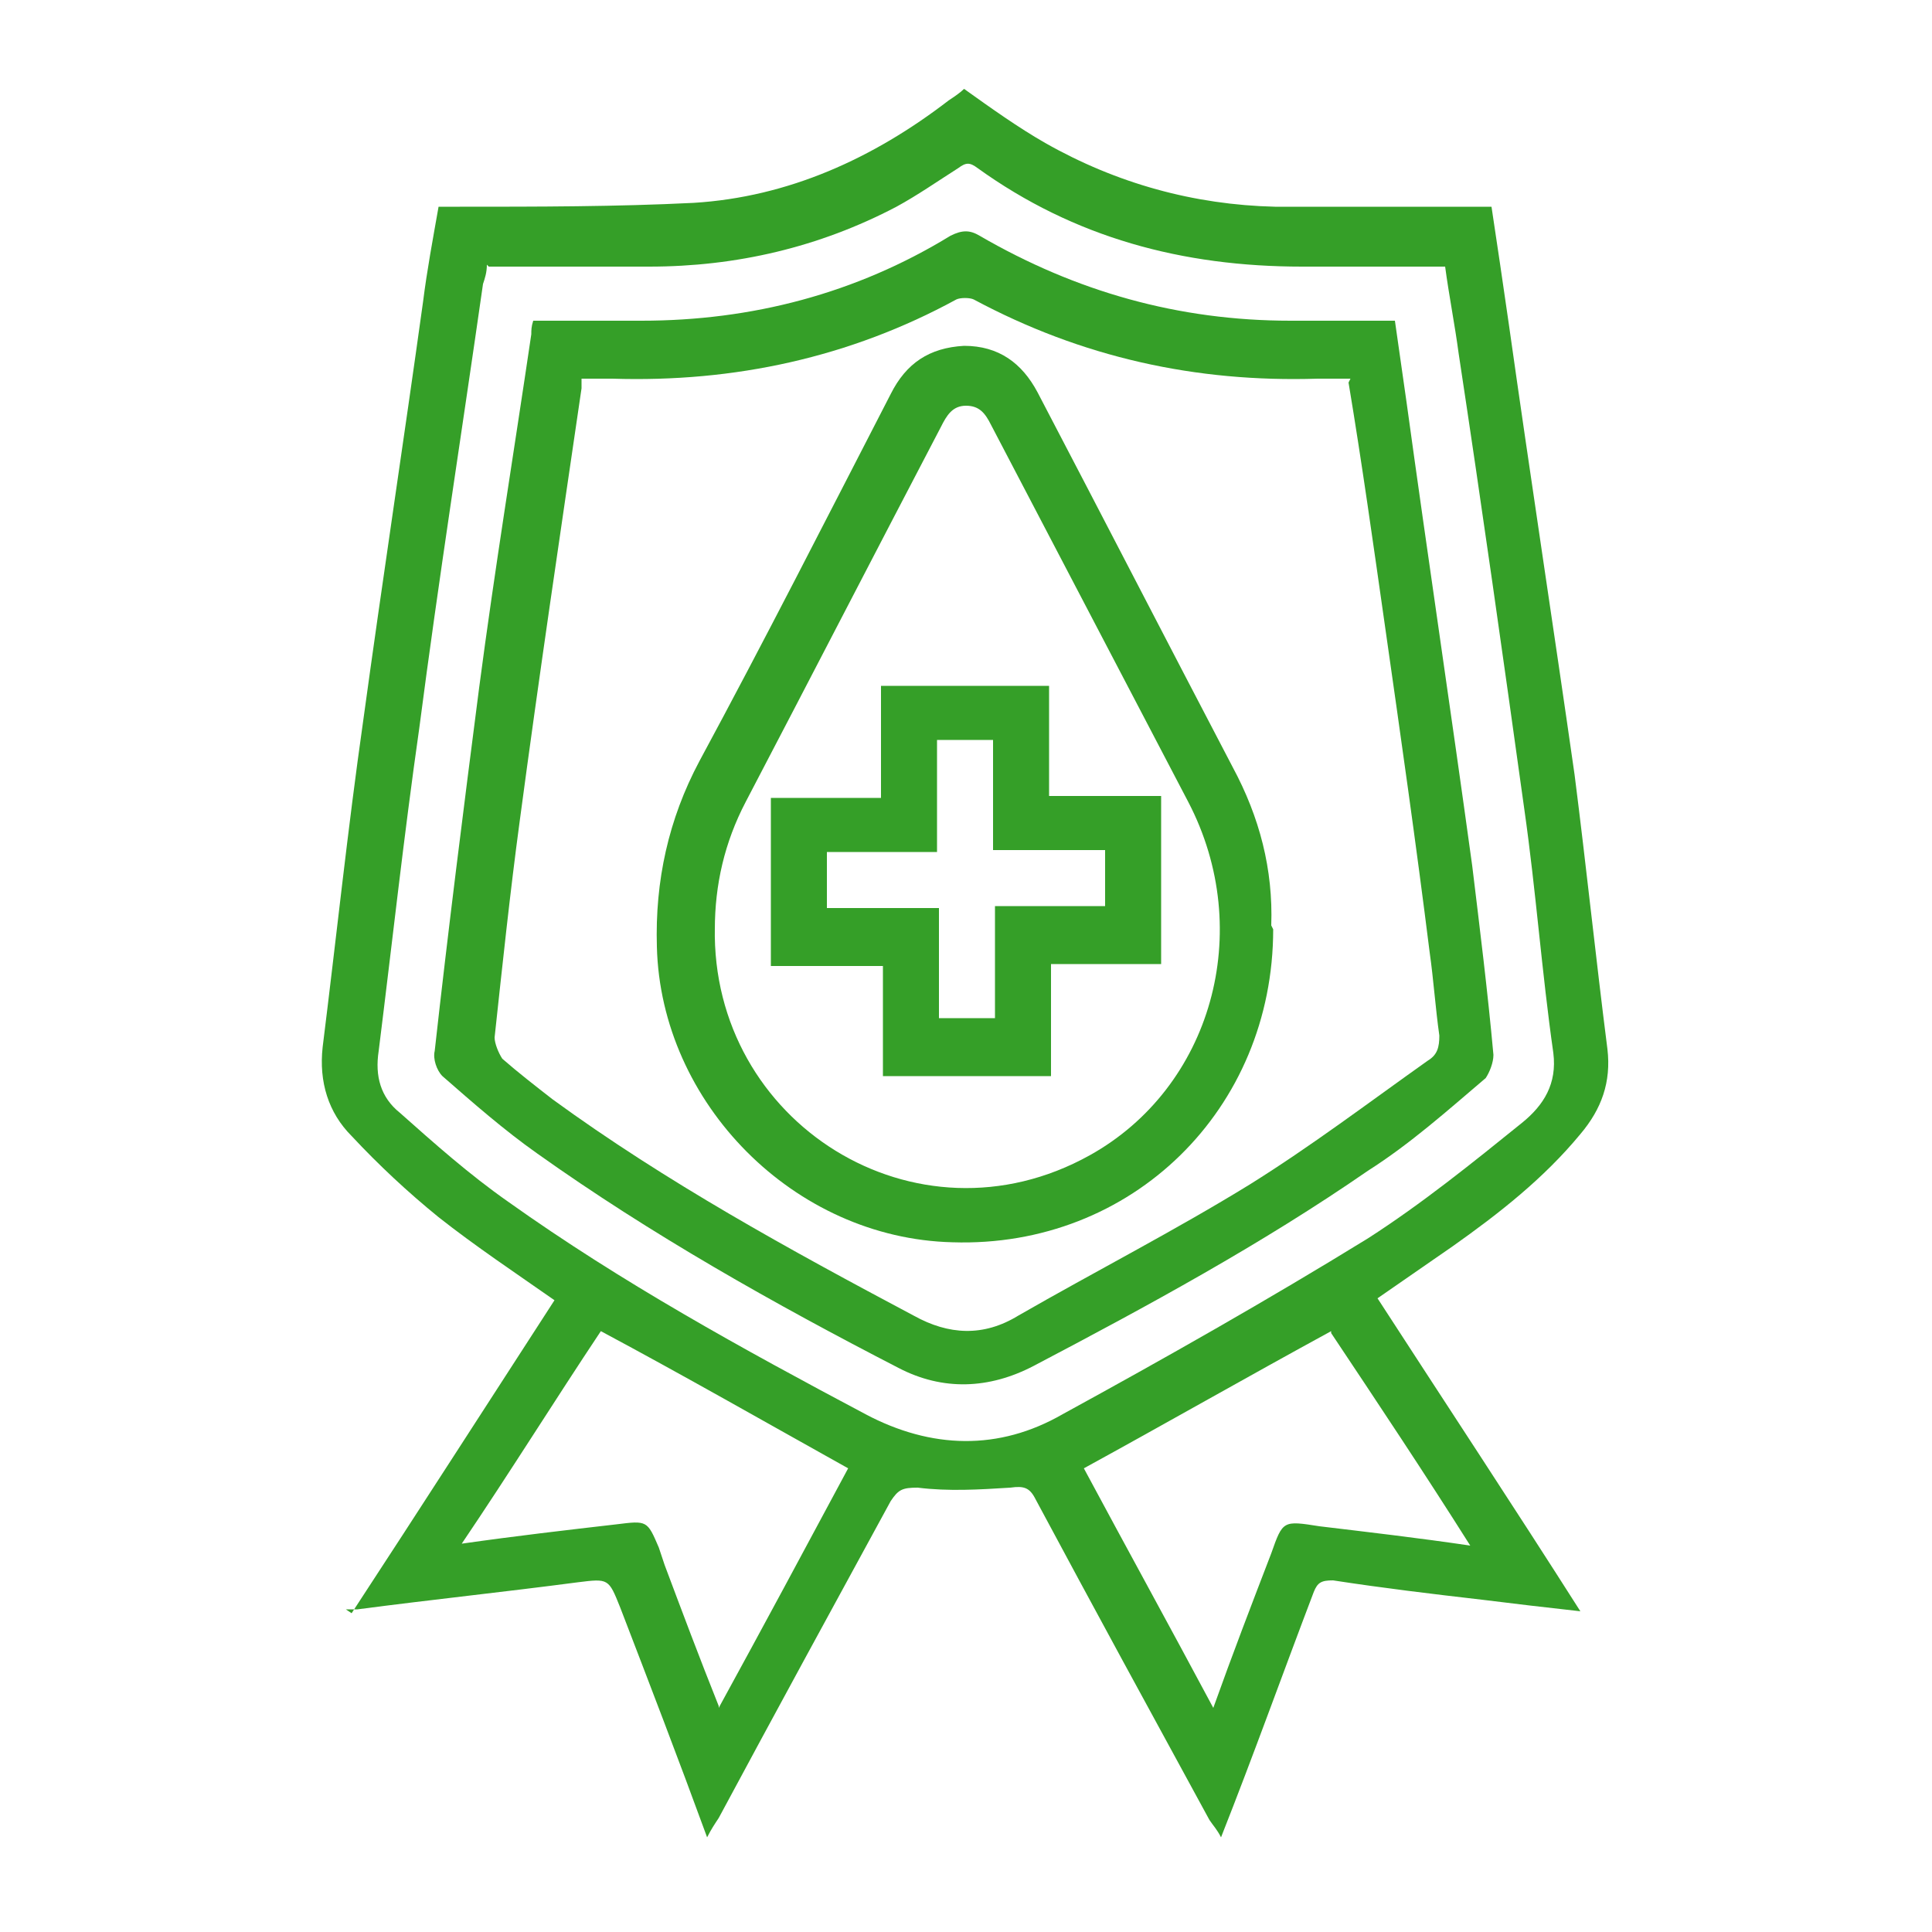
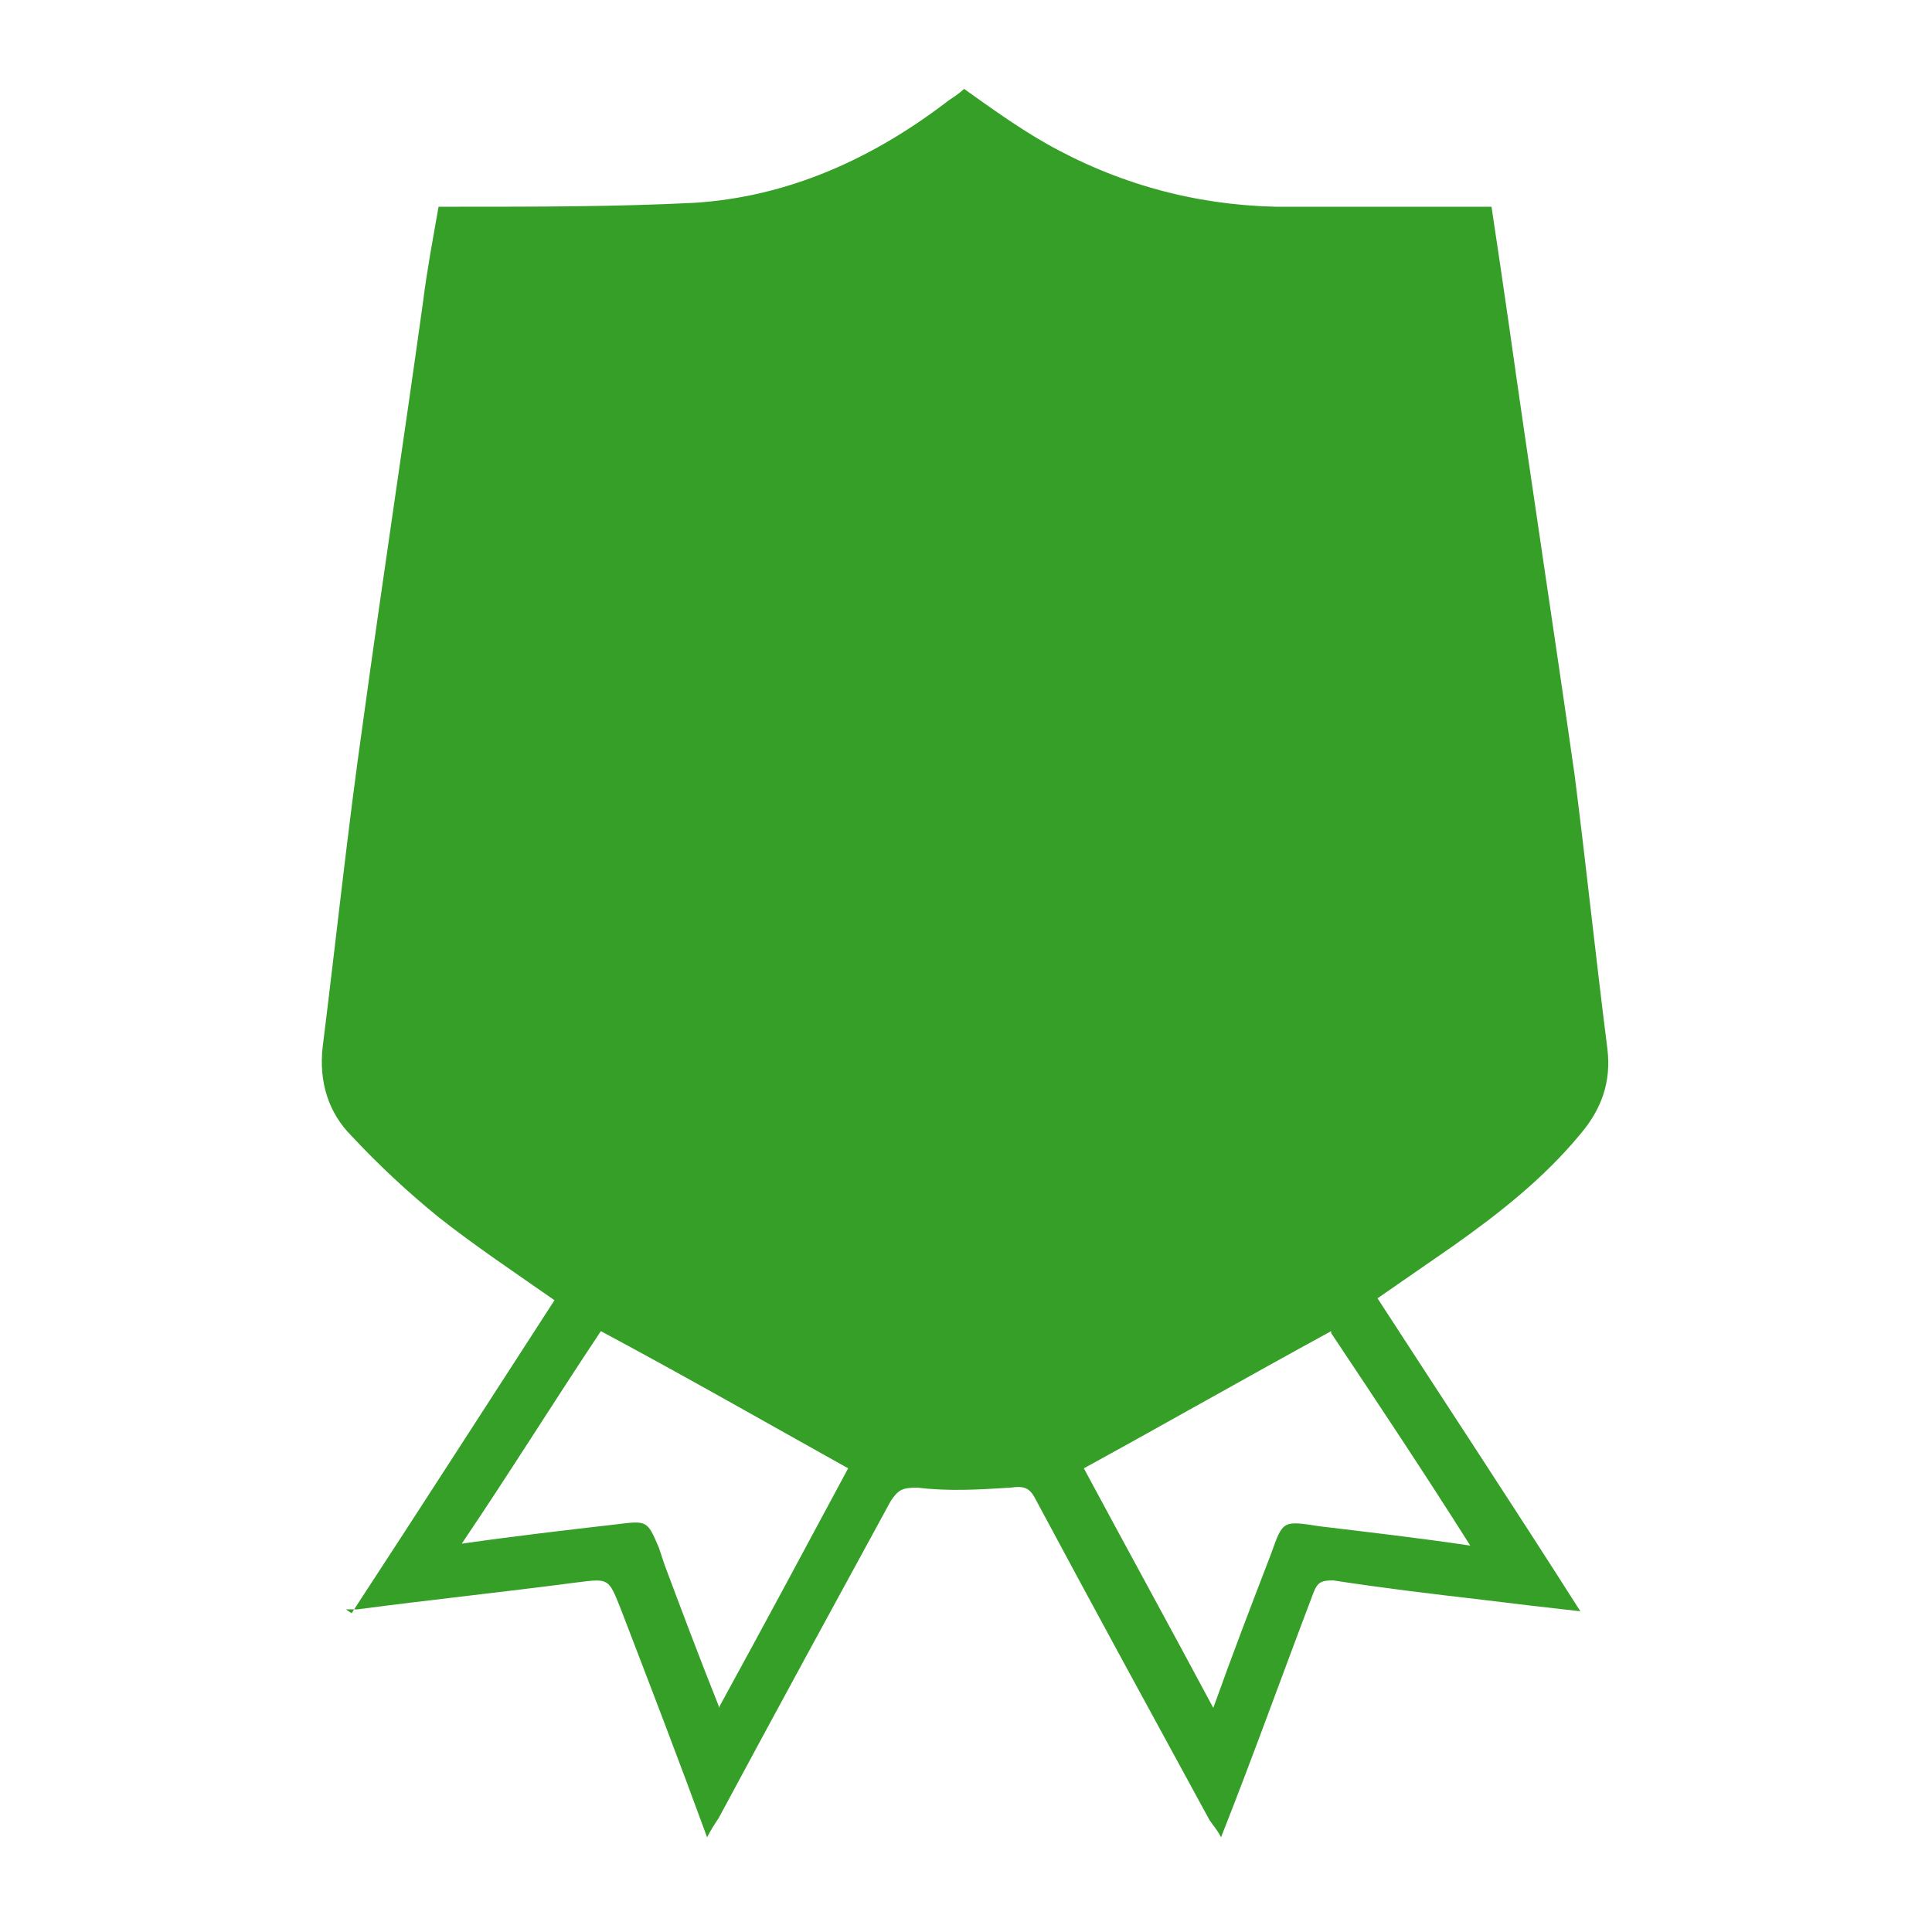
<svg xmlns="http://www.w3.org/2000/svg" id="Layer_1" data-name="Layer 1" viewBox="0 0 100 100">
  <defs>
    <style>      .cls-1 {        fill: #359f28;        stroke-width: 0px;      }    </style>
  </defs>
-   <path class="cls-1" d="M18.2,83.5c3.6-5.5,7-10.8,10.5-16.2-2-1.4-4.1-2.8-6-4.3-1.6-1.3-3.1-2.7-4.5-4.2-1.2-1.2-1.7-2.8-1.5-4.6.7-5.6,1.3-11.3,2.1-16.9,1-7.3,2.1-14.5,3.1-21.7.2-1.6.5-3.2.8-4.9.4,0,.7,0,1.1,0,4,0,8.1,0,12.1-.2,4.9-.3,9.3-2.3,13.2-5.3.3-.2.6-.4.8-.6,1.4,1,2.8,2,4.2,2.8,3.7,2.1,7.7,3.2,11.9,3.3,3.7,0,7.4,0,11.2,0,.3,2,.6,4,.9,6.1,1.1,7.8,2.3,15.6,3.4,23.3.6,4.7,1.1,9.5,1.7,14.2.2,1.7-.3,3.1-1.4,4.4-1.9,2.3-4.2,4.1-6.6,5.8-1.3.9-2.6,1.8-3.9,2.7,3.5,5.4,7,10.7,10.5,16.2-1.8-.2-3.5-.4-5.1-.6-2.6-.3-5.1-.6-7.7-1-.6,0-.8.1-1,.6-1.6,4.2-3.1,8.4-4.8,12.7-.2-.4-.4-.6-.6-.9-3-5.5-6-11-9-16.6-.3-.6-.6-.7-1.3-.6-1.6.1-3.2.2-4.8,0-.8,0-1,.1-1.4.7-3,5.5-6,11-8.9,16.4-.2.3-.4.6-.6,1-1.5-4.1-3-8-4.5-11.9-.6-1.5-.6-1.5-2.2-1.3-3.8.5-7.6.9-11.4,1.4-.1,0-.2,0-.6,0ZM25.2,13.7c0,.4-.1.7-.2,1-1.1,7.7-2.3,15.3-3.3,23-.8,5.6-1.4,11.1-2.1,16.7-.2,1.3.1,2.4,1.1,3.2,1.8,1.6,3.6,3.2,5.6,4.6,5.9,4.2,12.1,7.6,18.5,11,3.4,1.8,6.9,1.9,10.2,0,5.3-2.9,10.6-5.9,15.8-9.1,2.8-1.8,5.4-3.9,8-6,1.1-.9,1.8-2,1.6-3.6-.6-4.2-.9-8.4-1.5-12.6-1.1-7.9-2.2-15.7-3.4-23.6-.2-1.5-.5-3-.7-4.5-2.5,0-5,0-7.4,0-6.2,0-11.8-1.5-16.8-5.1-.4-.3-.6-.3-1,0-1.1.7-2.1,1.4-3.2,2-4,2.1-8.3,3.1-12.8,3.1-2.7,0-5.5,0-8.3,0ZM37.2,88.4c2.3-4.2,4.5-8.3,6.7-12.4-4.3-2.4-8.5-4.8-12.8-7.1-2.4,3.6-4.7,7.3-7.2,11,2.8-.4,5.4-.7,8-1,1.6-.2,1.6-.2,2.2,1.2.1.3.2.6.3.9.9,2.4,1.8,4.8,2.8,7.3ZM68.9,68.9c-4.4,2.4-8.6,4.8-12.8,7.1,2.2,4.1,4.4,8.1,6.7,12.4,1-2.8,2-5.4,3-8,.6-1.7.6-1.7,2.5-1.4,2.5.3,5.1.6,7.8,1-2.4-3.8-4.8-7.4-7.2-11Z" />
-   <path class="cls-1" d="M27.7,16.6c1.9,0,3.7,0,5.5,0,5.7,0,11.1-1.4,16-4.4.6-.3,1-.3,1.5,0,5,2.9,10.3,4.4,16.1,4.4,1.8,0,3.6,0,5.4,0,.2,1.4.4,2.8.6,4.2,1.1,8,2.3,16,3.4,24,.4,3.3.8,6.5,1.1,9.8,0,.4-.2.9-.4,1.2-2,1.7-3.9,3.4-6.1,4.8-5.5,3.8-11.4,7-17.3,10.1-2.3,1.2-4.7,1.3-7,.1-6.4-3.3-12.8-6.9-18.7-11.1-1.7-1.2-3.3-2.6-4.9-4-.3-.3-.5-.9-.4-1.3.7-6.3,1.5-12.6,2.3-18.8.8-6.1,1.8-12.2,2.7-18.3,0-.2,0-.4.1-.7ZM69.9,19.6c-.2,0-.2,0-.3,0-.5,0-.9,0-1.4,0-6.3.2-12.2-1.1-17.8-4.1-.2-.1-.7-.1-.9,0-5.5,3-11.5,4.3-17.8,4.1-.5,0-1.1,0-1.6,0,0,.2,0,.3,0,.5-1.1,7.5-2.2,14.9-3.2,22.4-.5,3.7-.9,7.5-1.3,11.2,0,.3.2.8.4,1.1.8.7,1.7,1.4,2.6,2.1,5.9,4.3,12.3,7.8,18.7,11.2,1.8,1,3.6,1.1,5.4,0,4-2.3,8.1-4.4,12-6.8,3.2-2,6.1-4.2,9.2-6.4.5-.3.6-.7.6-1.3-.2-1.4-.3-2.9-.5-4.3-.7-5.6-1.5-11.2-2.3-16.8-.6-4.2-1.2-8.5-1.9-12.7Z" />
-   <path class="cls-1" d="M65.9,48.1c0,9.3-7.3,16.5-16.6,16.2-8.2-.2-15.1-7.2-15.3-15.3-.1-3.4.6-6.6,2.2-9.6,3.4-6.3,6.6-12.6,9.9-19,.8-1.6,2-2.4,3.8-2.5,1.8,0,3,.9,3.8,2.4,3.4,6.5,6.7,12.9,10.1,19.4,1.4,2.6,2.1,5.3,2,8.2ZM37,48c-.2,10.1,10.4,16.8,19.4,11.8,6.3-3.5,8.6-11.6,5.1-18.3-3.4-6.5-6.8-13-10.2-19.5-.3-.6-.6-1-1.3-1-.7,0-1,.5-1.3,1.1-3.4,6.5-6.7,12.9-10.1,19.4-1.1,2.1-1.6,4.3-1.6,6.6Z" />
-   <path class="cls-1" d="M54.3,35.5v5.7h5.8v8.7h-5.7v5.8h-8.7v-5.7h-5.8v-8.7h5.7v-5.8h8.7ZM48.5,38.3v5.8h-5.7v2.9h5.8v5.7h2.9v-5.8h5.7v-2.9h-5.8v-5.7h-2.9Z" />
+   <path class="cls-1" d="M18.2,83.5c3.6-5.5,7-10.8,10.5-16.2-2-1.4-4.1-2.8-6-4.3-1.6-1.3-3.1-2.7-4.5-4.2-1.2-1.2-1.7-2.8-1.5-4.6.7-5.6,1.3-11.3,2.1-16.9,1-7.3,2.1-14.5,3.1-21.7.2-1.6.5-3.2.8-4.9.4,0,.7,0,1.1,0,4,0,8.1,0,12.1-.2,4.9-.3,9.3-2.3,13.2-5.3.3-.2.6-.4.8-.6,1.4,1,2.8,2,4.2,2.8,3.7,2.1,7.7,3.2,11.9,3.3,3.7,0,7.4,0,11.2,0,.3,2,.6,4,.9,6.1,1.1,7.8,2.3,15.6,3.4,23.3.6,4.7,1.1,9.5,1.7,14.2.2,1.7-.3,3.1-1.4,4.4-1.9,2.3-4.2,4.1-6.6,5.8-1.3.9-2.6,1.8-3.9,2.7,3.5,5.4,7,10.7,10.5,16.2-1.8-.2-3.5-.4-5.1-.6-2.6-.3-5.1-.6-7.7-1-.6,0-.8.1-1,.6-1.6,4.2-3.1,8.4-4.8,12.7-.2-.4-.4-.6-.6-.9-3-5.5-6-11-9-16.6-.3-.6-.6-.7-1.3-.6-1.6.1-3.2.2-4.8,0-.8,0-1,.1-1.4.7-3,5.5-6,11-8.9,16.4-.2.3-.4.6-.6,1-1.5-4.1-3-8-4.5-11.9-.6-1.5-.6-1.5-2.2-1.3-3.8.5-7.6.9-11.4,1.4-.1,0-.2,0-.6,0ZM25.2,13.7ZM37.2,88.4c2.3-4.2,4.5-8.3,6.7-12.4-4.3-2.4-8.5-4.8-12.8-7.1-2.4,3.6-4.7,7.3-7.2,11,2.8-.4,5.4-.7,8-1,1.6-.2,1.6-.2,2.2,1.2.1.3.2.6.3.9.9,2.4,1.8,4.8,2.8,7.3ZM68.9,68.9c-4.4,2.4-8.6,4.8-12.8,7.1,2.2,4.1,4.4,8.1,6.7,12.4,1-2.8,2-5.4,3-8,.6-1.7.6-1.7,2.5-1.4,2.5.3,5.1.6,7.8,1-2.4-3.8-4.8-7.4-7.2-11Z" />
</svg>